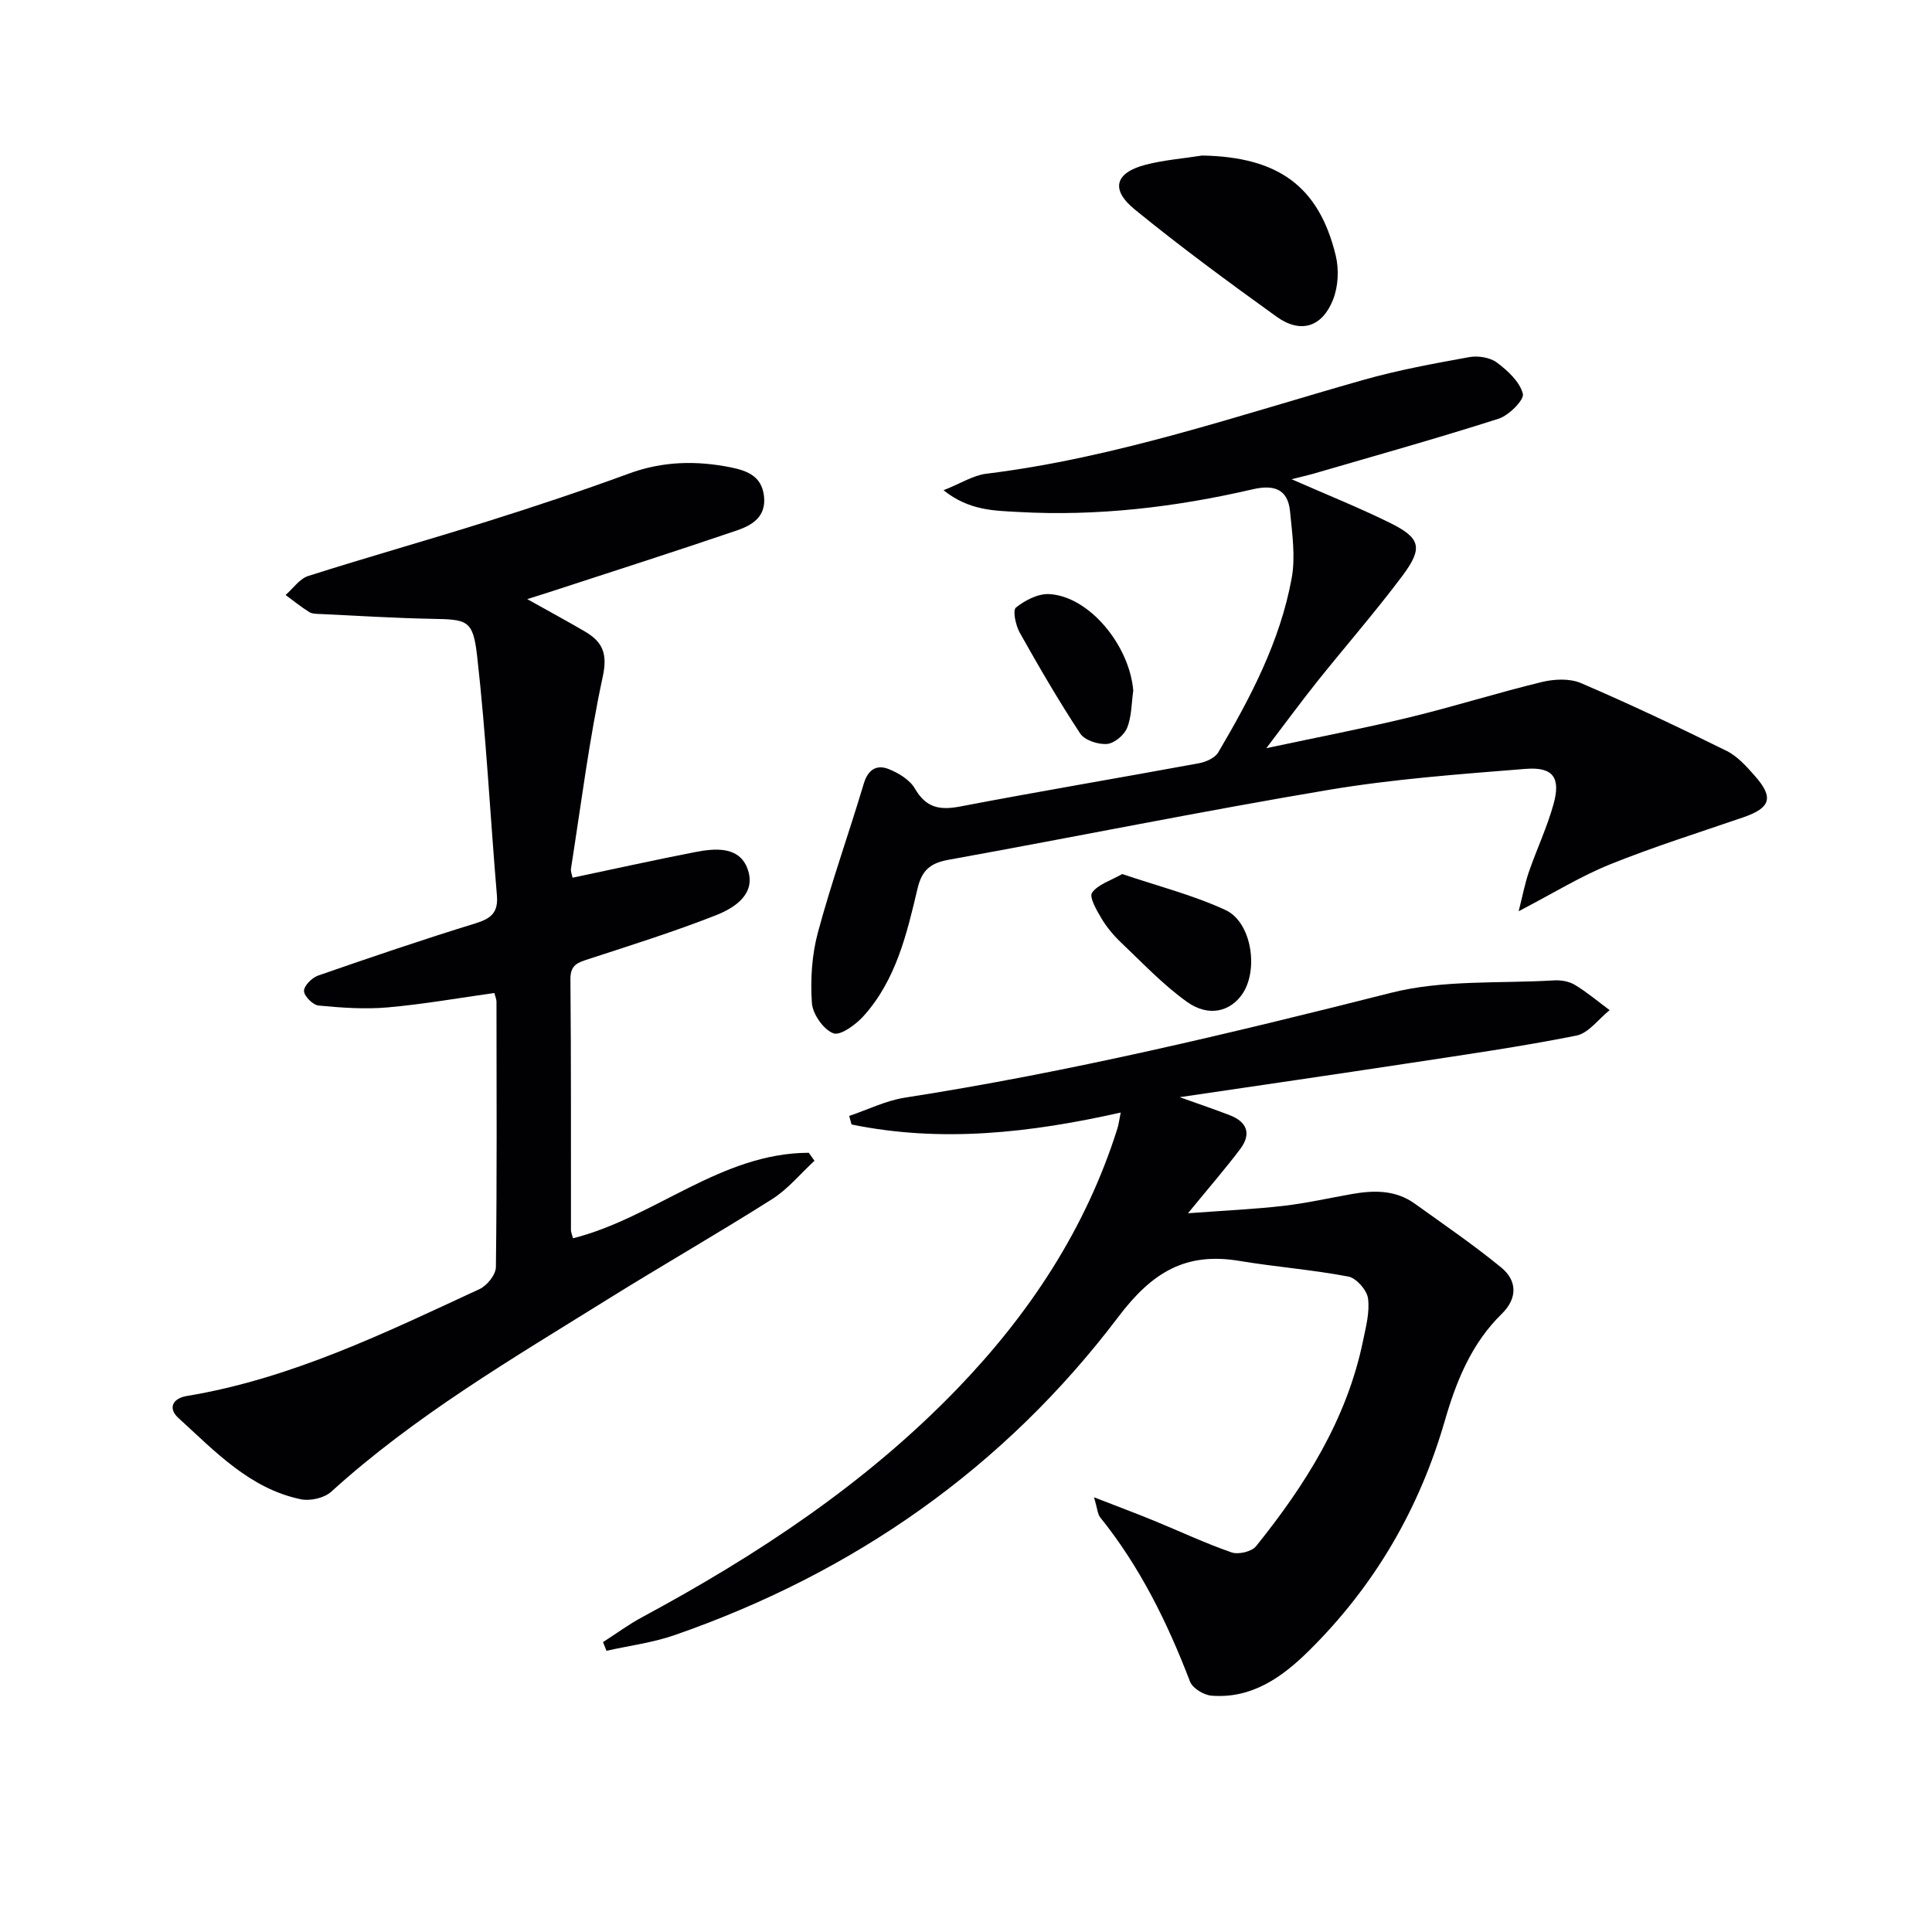
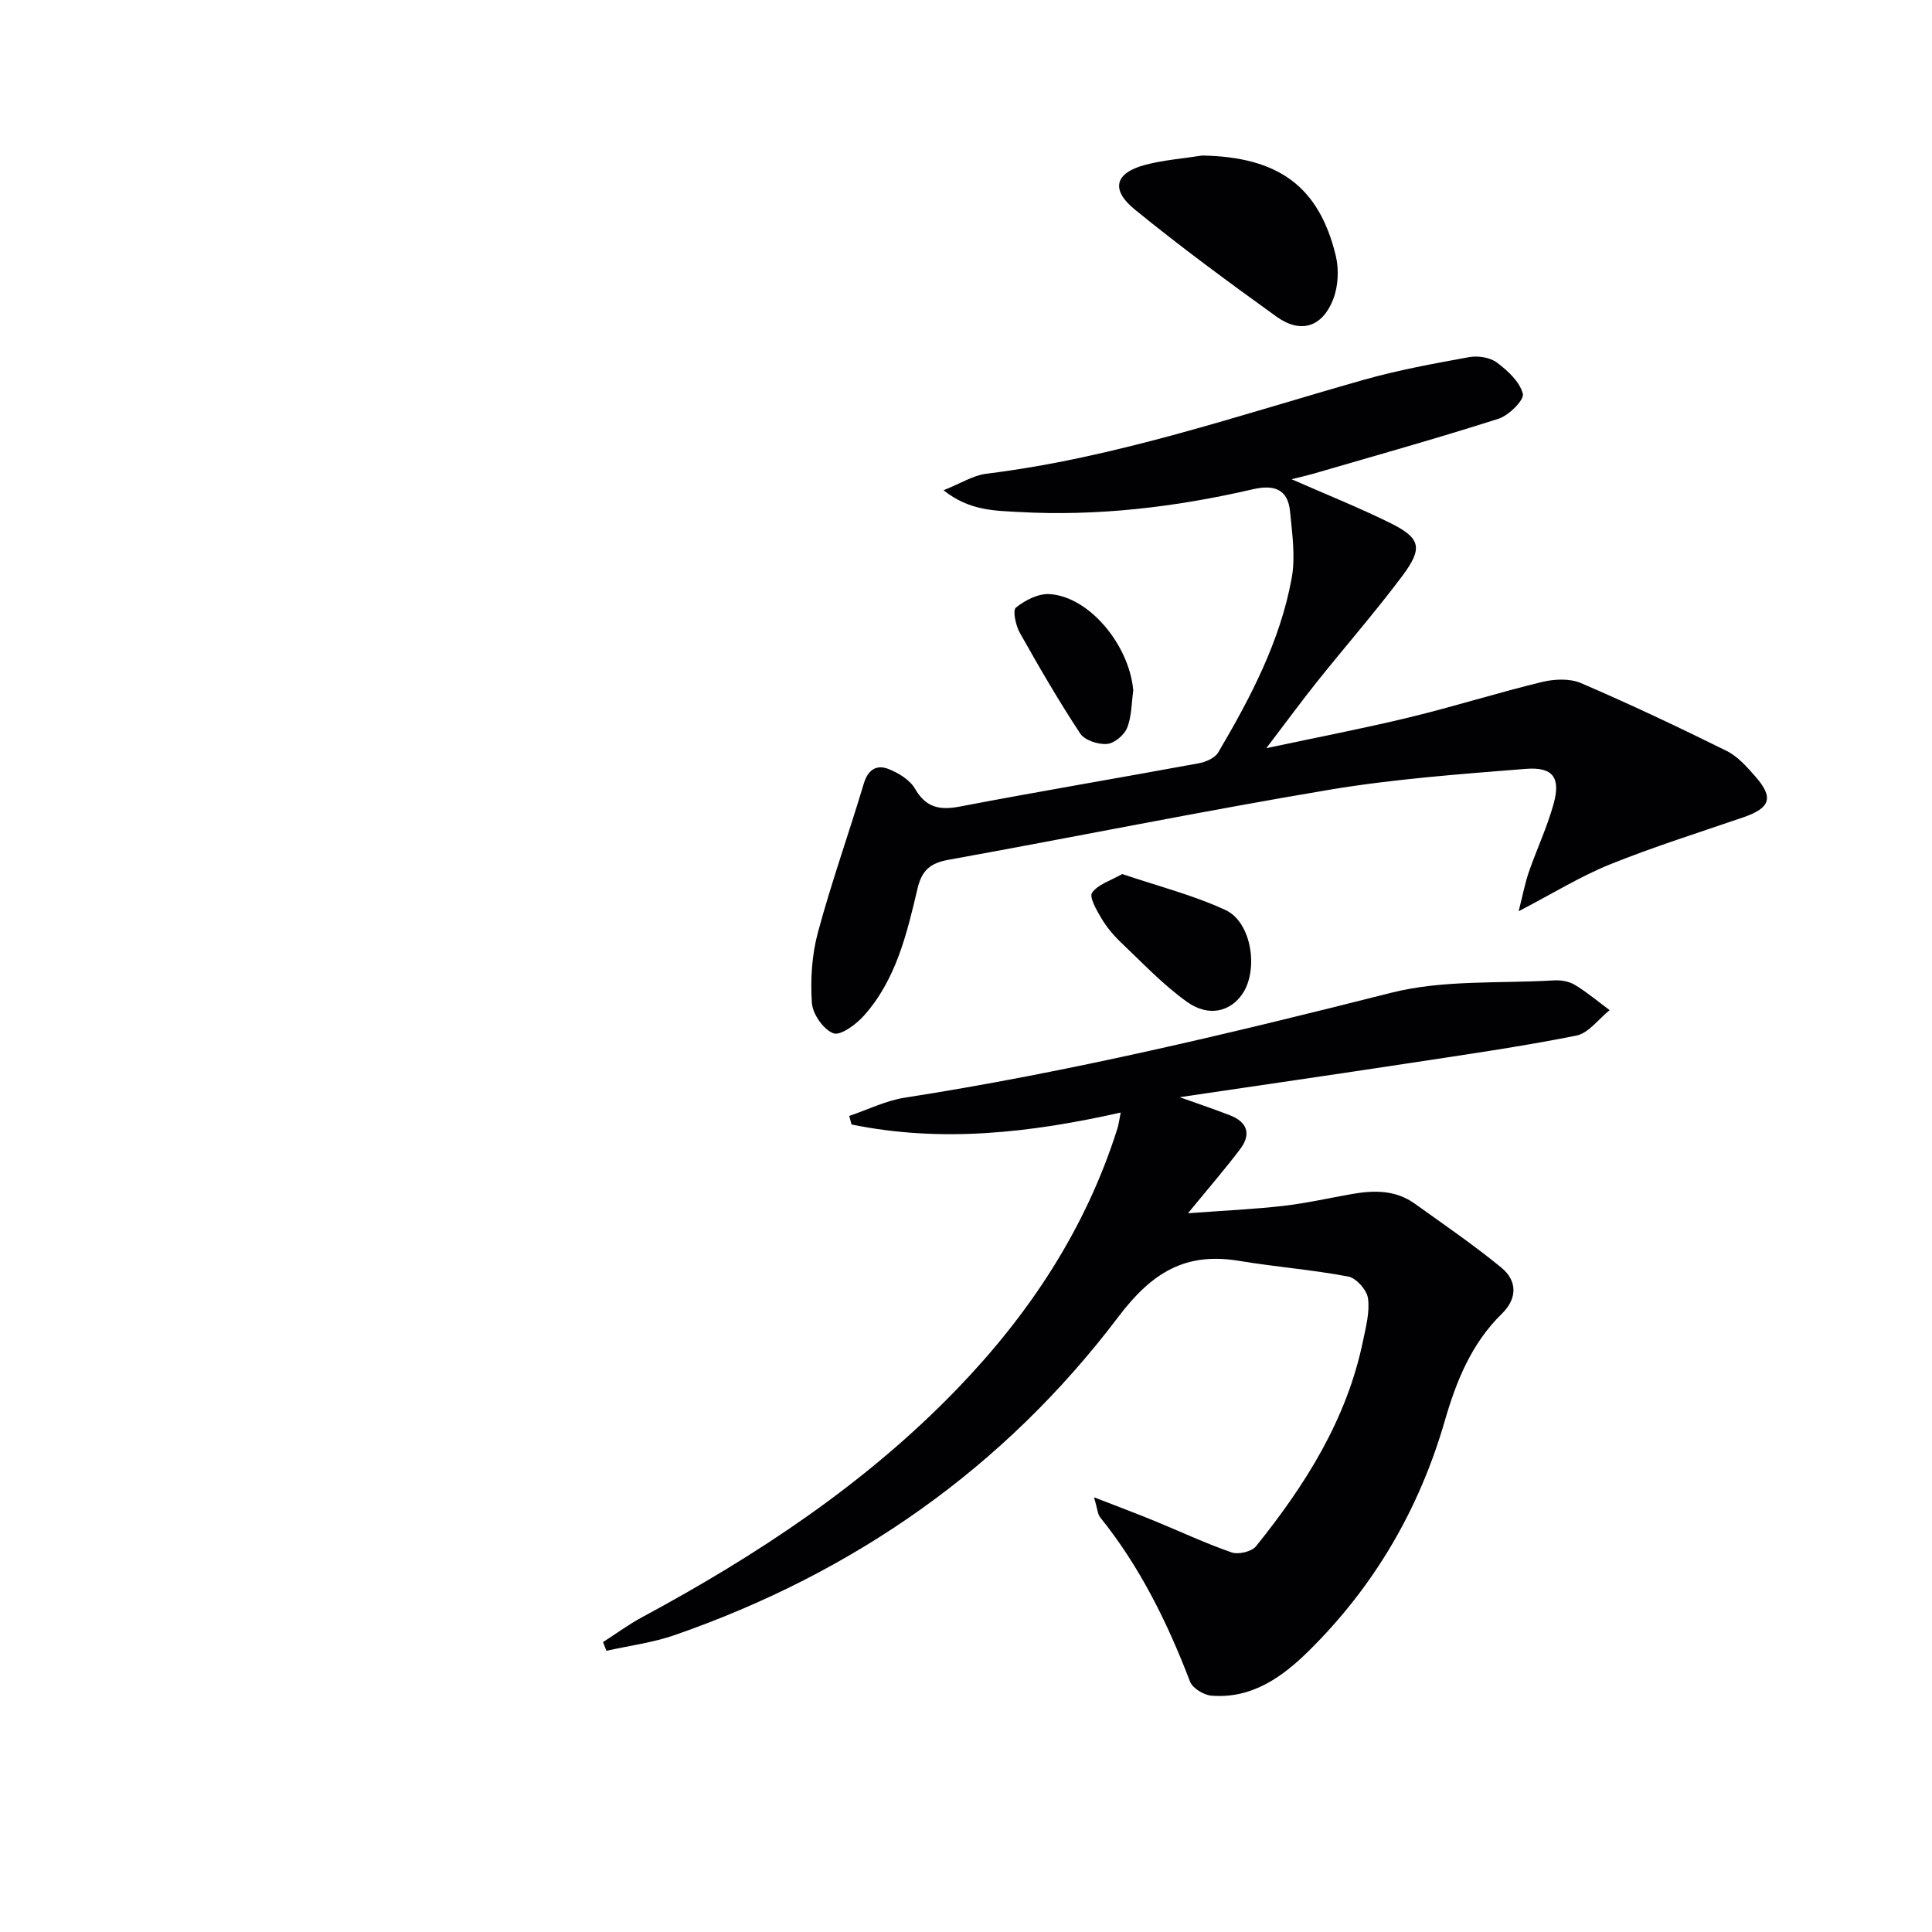
<svg xmlns="http://www.w3.org/2000/svg" enable-background="new 0 0 400 400" viewBox="0 0 400 400">
  <g fill="#010104">
    <path d="m124.85 339.98c2.7-1.73 5.29-3.65 8.1-5.16 23.85-12.85 46.28-27.64 65.22-47.27 14.99-15.54 26.62-33.14 33.17-53.88.28-.9.39-1.86.69-3.33-18.74 4.22-37.16 6.29-55.73 2.47-.16-.59-.32-1.18-.48-1.77 3.83-1.29 7.57-3.16 11.51-3.78 34-5.29 67.37-13.29 100.71-21.72 10.75-2.72 22.41-1.89 33.66-2.56 1.44-.09 3.13.19 4.33.91 2.54 1.53 4.83 3.47 7.23 5.25-2.29 1.82-4.35 4.76-6.89 5.27-11.38 2.27-22.89 3.92-34.38 5.67-15.57 2.37-31.16 4.63-47.74 7.08 4.14 1.48 7.27 2.54 10.35 3.73 3.64 1.39 4.51 3.9 2.17 7.01-3.09 4.09-6.46 7.98-10.81 13.29 7.52-.56 13.67-.83 19.78-1.53 4.77-.55 9.48-1.63 14.22-2.46 4.53-.79 8.98-.84 12.92 1.98 6.04 4.34 12.21 8.55 17.95 13.26 3.3 2.71 3.37 6.37.11 9.56-6.3 6.15-9.45 13.99-11.82 22.2-5.29 18.28-14.59 34.2-28.11 47.56-5.52 5.46-11.82 9.98-20.19 9.31-1.59-.13-3.92-1.54-4.44-2.92-4.67-12.19-10.36-23.77-18.6-34-.54-.67-.56-1.76-1.27-4.15 4.84 1.88 8.62 3.29 12.35 4.82 5.38 2.2 10.65 4.69 16.13 6.59 1.42.49 4.16-.16 5.06-1.28 10.19-12.67 18.79-26.24 22.14-42.48.6-2.92 1.43-5.99 1.04-8.84-.23-1.71-2.41-4.19-4.06-4.51-7.47-1.42-15.1-2-22.61-3.25-11.09-1.84-18.03 2.35-25.01 11.58-23.67 31.29-54.78 53.02-91.9 65.91-4.53 1.57-9.38 2.18-14.09 3.24-.24-.62-.48-1.21-.71-1.8z" />
-     <path d="m109.16 124.04c4.74 2.65 8.37 4.62 11.93 6.7 3.63 2.12 4.75 4.53 3.71 9.33-2.83 13.11-4.49 26.47-6.58 39.74-.1.6.2 1.27.32 1.91 8.55-1.8 16.94-3.66 25.36-5.3 4.17-.81 9.11-1.24 10.85 3.41 1.93 5.16-2.55 8.1-6.54 9.67-8.63 3.39-17.51 6.18-26.34 9.06-2.2.72-3.79 1.16-3.77 4.14.16 17.33.09 34.65.11 51.98 0 .46.23.92.43 1.69 16.9-4.26 30.58-17.66 48.81-17.7.39.55.79 1.1 1.18 1.65-2.9 2.68-5.48 5.86-8.75 7.93-11.23 7.12-22.78 13.72-34.06 20.75-19.76 12.3-39.88 24.08-57.25 39.85-1.43 1.3-4.34 1.96-6.28 1.56-10.61-2.21-17.77-9.94-25.35-16.83-2.25-2.05-1.15-4.07 1.71-4.55 21.61-3.58 41.06-13.07 60.65-22.15 1.54-.71 3.35-2.97 3.37-4.53.23-18.32.14-36.65.12-54.98 0-.47-.22-.94-.44-1.78-7.37 1.03-14.69 2.33-22.06 2.98-4.74.42-9.57.07-14.32-.38-1.17-.11-3-1.93-3.03-3.01-.03-1.07 1.64-2.75 2.9-3.19 10.81-3.76 21.66-7.45 32.6-10.82 3.21-.99 4.74-2.21 4.44-5.78-1.4-16.53-2.23-33.12-4.1-49.59-.85-7.52-2.06-7.54-9.43-7.68-7.64-.15-15.27-.63-22.9-.99-.82-.04-1.79-.01-2.43-.41-1.7-1.06-3.27-2.34-4.89-3.53 1.55-1.35 2.89-3.37 4.69-3.94 12.33-3.93 24.79-7.43 37.12-11.31 9.82-3.09 19.6-6.34 29.26-9.89 6.98-2.57 13.95-2.72 21.08-1.29 3.39.69 6.45 1.8 6.9 6 .47 4.32-2.56 6.02-5.7 7.09-13.04 4.44-26.17 8.63-39.26 12.91-.92.3-1.82.58-4.06 1.28z" />
    <path d="m267.41 99.22c7.26 3.19 13.88 5.84 20.26 8.98 6.47 3.18 7.03 5.2 2.65 11.06-5.58 7.45-11.72 14.48-17.54 21.76-3.3 4.13-6.43 8.4-10.6 13.88 10.84-2.31 20.33-4.13 29.7-6.4 9.17-2.22 18.19-5.08 27.36-7.3 2.56-.62 5.77-.77 8.09.23 10.18 4.37 20.21 9.12 30.14 14.03 2.29 1.13 4.19 3.29 5.93 5.27 3.87 4.4 3.16 6.54-2.42 8.47-9.24 3.18-18.59 6.11-27.64 9.76-6.1 2.46-11.78 5.99-18.92 9.7.86-3.37 1.31-5.81 2.11-8.12 1.63-4.7 3.77-9.24 5.1-14.01 1.55-5.54-.07-7.8-5.8-7.34-13.56 1.09-27.19 2.08-40.59 4.32-26.34 4.42-52.52 9.74-78.8 14.49-3.79.68-5.57 2.11-6.48 5.99-2.21 9.36-4.45 18.88-11.13 26.33-1.61 1.8-4.84 4.17-6.3 3.61-2.06-.79-4.28-3.99-4.44-6.29-.32-4.83-.01-9.93 1.25-14.59 2.79-10.37 6.42-20.52 9.5-30.82.88-2.93 2.68-3.99 5.16-3 2.06.82 4.37 2.23 5.43 4.05 2.3 3.96 5.11 4.51 9.34 3.7 16.46-3.15 32.99-5.92 49.47-8.96 1.44-.27 3.3-1.09 3.98-2.24 6.68-11.33 12.82-23 15.21-36.08.81-4.44.1-9.22-.34-13.81-.45-4.74-3.44-5.58-7.76-4.58-15.94 3.69-32.09 5.61-48.47 4.69-4.95-.28-10.19-.25-15.51-4.5 3.56-1.41 6.12-3.08 8.85-3.42 26.86-3.3 52.32-12.13 78.17-19.45 7.14-2.02 14.49-3.36 21.81-4.69 1.82-.33 4.29.05 5.72 1.11 2.25 1.68 4.76 3.99 5.39 6.48.32 1.26-2.89 4.48-5.02 5.16-12.76 4.08-25.67 7.69-38.53 11.44-1.22.34-2.44.61-4.33 1.09z" />
    <path d="m248.9 32.2c15.72.29 24.16 6.33 27.65 20.71.7 2.87.52 6.43-.56 9.14-2.28 5.74-6.76 7.06-11.7 3.51-9.95-7.16-19.85-14.44-29.35-22.19-5.09-4.15-4.07-7.62 2.24-9.26 3.81-.99 7.81-1.29 11.72-1.91z" />
    <path d="m232.34 180.96c7.41 2.51 14.7 4.35 21.4 7.46 5.4 2.5 6.87 12.35 3.5 17.34-2.49 3.68-7 4.86-11.45 1.69-4.95-3.52-9.2-8.05-13.64-12.26-1.56-1.48-2.99-3.18-4.09-5.02-1-1.67-2.59-4.44-1.96-5.34 1.23-1.74 3.84-2.5 6.24-3.87z" />
    <path d="m234.63 142.97c-.37 2.6-.32 5.38-1.28 7.74-.61 1.5-2.66 3.21-4.18 3.32-1.83.14-4.61-.77-5.53-2.17-4.46-6.77-8.54-13.8-12.51-20.87-.84-1.51-1.51-4.62-.8-5.19 1.86-1.51 4.58-2.91 6.87-2.8 8.25.42 16.63 10.53 17.43 19.97z" />
  </g>
</svg>